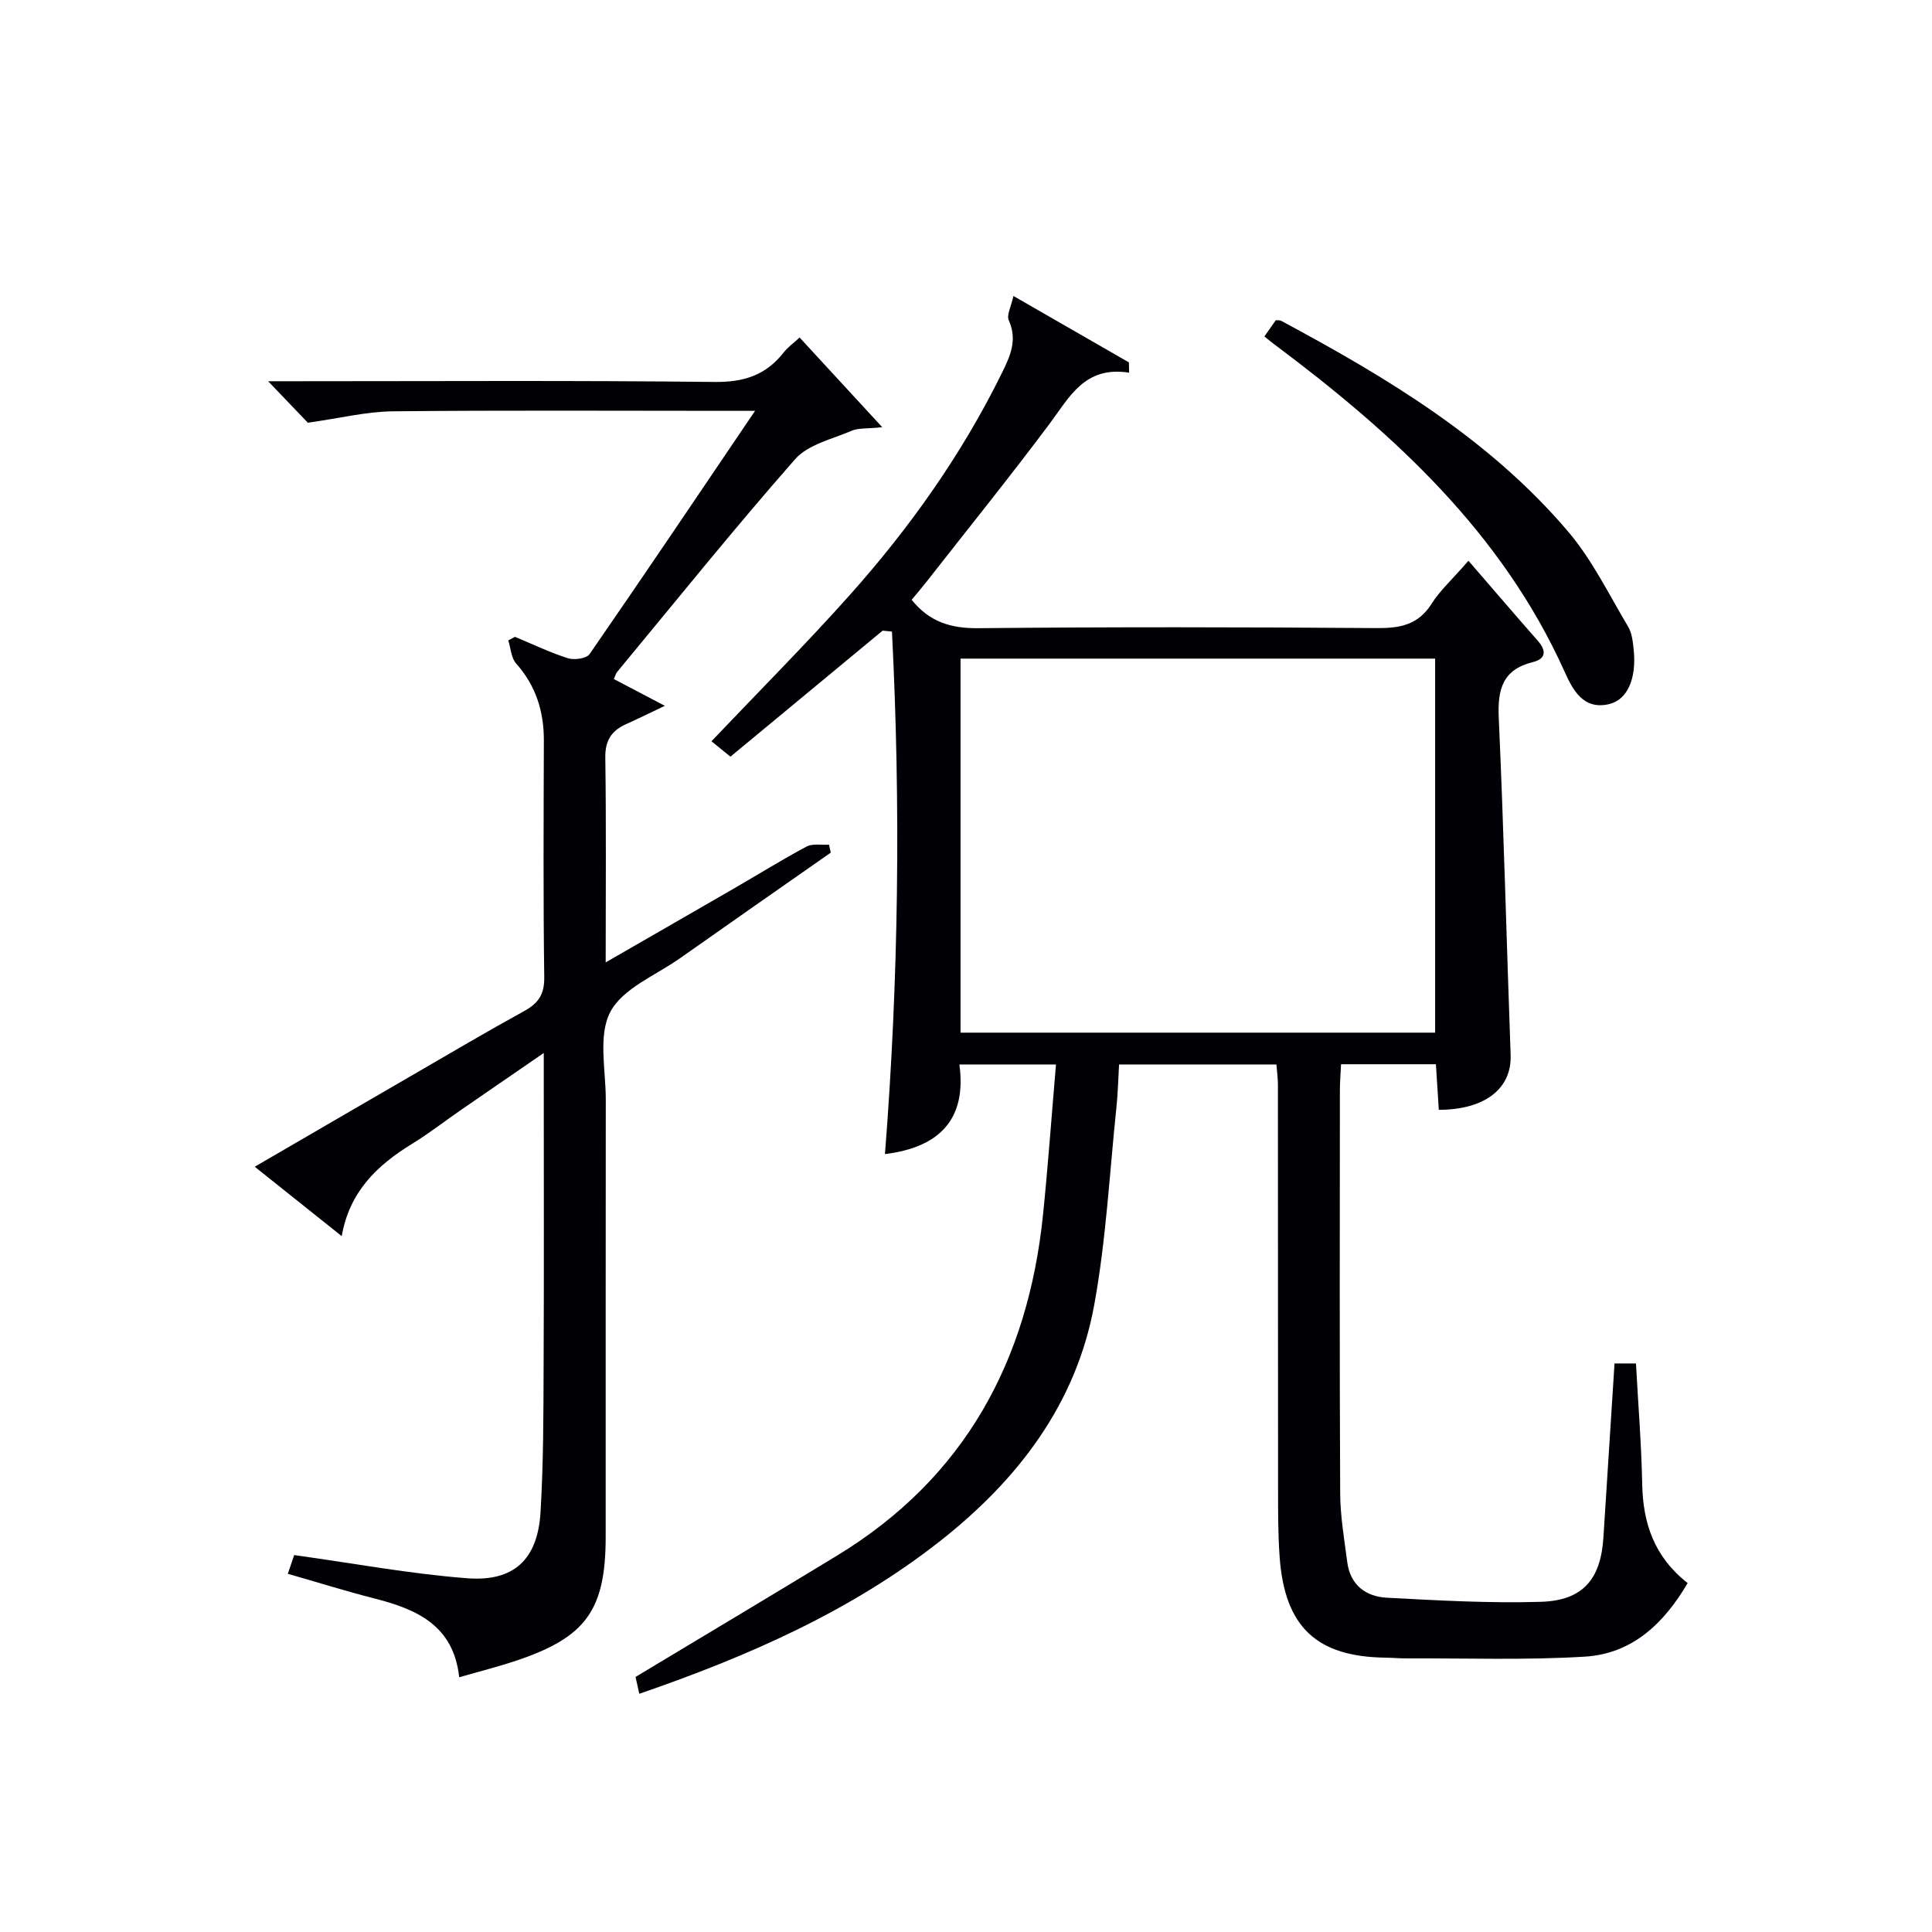
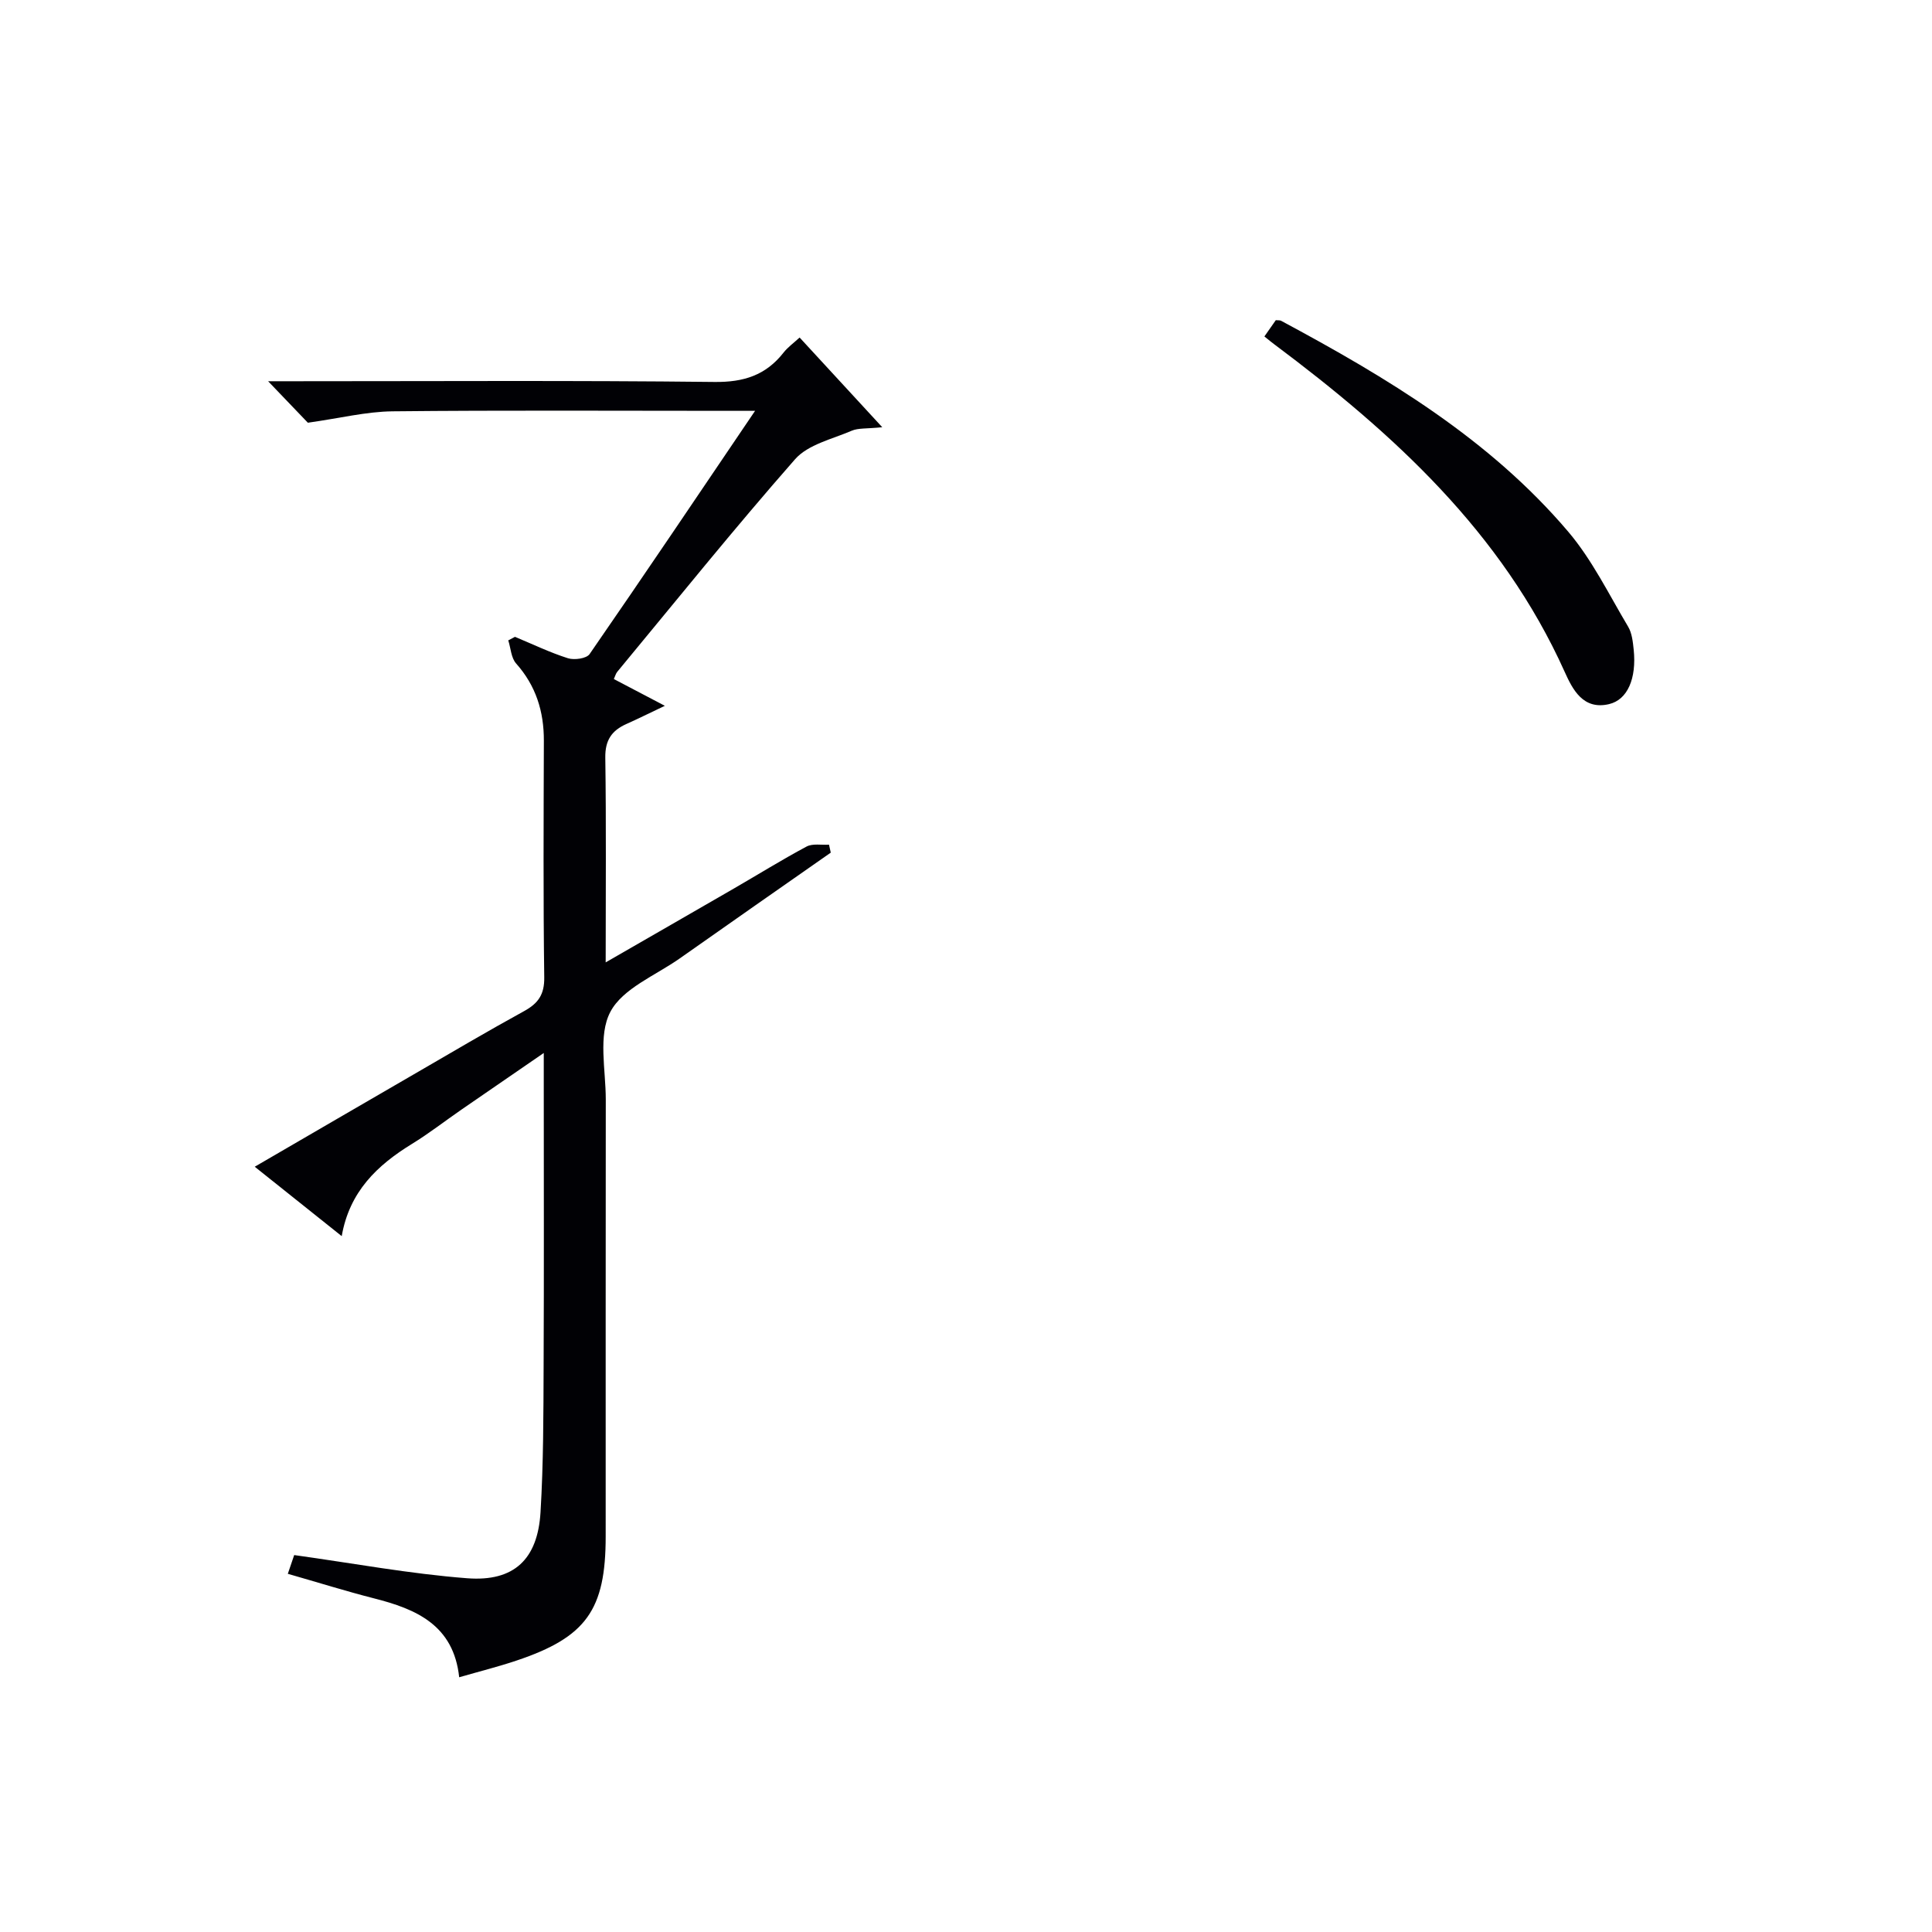
<svg xmlns="http://www.w3.org/2000/svg" enable-background="new 0 0 400 400" viewBox="0 0 400 400">
  <g fill="#010105">
-     <path d="m132.36 350.68c-.4-1.78-.68-3.02-.78-3.49 14.13-8.5 27.95-16.74 41.69-25.1 26.5-16.11 39.59-40.39 42.68-70.63 1.04-10.21 1.77-20.44 2.68-31.07-7.08 0-13.17 0-20 0 1.55 11.28-4.08 17.17-15.41 18.55 2.84-36.14 3.28-72.17 1.45-108.18-.64-.06-1.28-.13-1.93-.19-10.42 8.63-20.84 17.26-31.51 26.09-1.56-1.27-2.76-2.25-3.93-3.19 9.72-10.23 19.47-20.01 28.65-30.29 12.45-13.96 23.22-29.15 31.51-46.01 1.71-3.48 3.22-6.79 1.4-10.83-.5-1.12.51-2.92.96-5.06 8.67 4.98 16.29 9.37 23.91 13.75.01.71.03 1.42.04 2.13-9.22-1.46-12.35 5.08-16.52 10.65-8.27 11.05-16.94 21.8-25.45 32.67-1.01 1.29-2.08 2.53-3.05 3.7 3.71 4.62 8.14 5.93 13.77 5.88 27.5-.27 55-.23 82.49-.02 4.87.04 8.65-.67 11.41-5.08 1.64-2.61 4.03-4.76 7.61-8.86 4.99 5.76 9.63 11.2 14.36 16.57 1.83 2.08 1.67 3.74-1.03 4.41-6.27 1.55-7.32 5.63-7.06 11.51 1.05 23.26 1.62 46.55 2.46 69.82.25 6.92-5.22 11.34-14.87 11.37-.19-3.04-.39-6.12-.6-9.44-6.55 0-12.82 0-19.64 0-.08 1.77-.23 3.54-.24 5.32-.02 27.83-.08 55.66.06 83.49.02 4.77.85 9.55 1.47 14.3.61 4.7 3.85 7.11 8.17 7.34 10.62.56 21.29 1.17 31.91.85 8.74-.27 12.4-4.7 12.95-13.33.76-11.92 1.52-23.85 2.3-36.02h4.44c.45 8.42 1.13 16.69 1.29 24.97.16 8.09 2.45 15.03 9.41 20.5-4.88 8.31-11.42 14.62-21.26 15.23-12.24.75-24.56.31-36.85.36-1.5.01-2.99-.13-4.49-.15-14.23-.2-20.8-6.35-21.87-20.77-.35-4.77-.33-9.58-.33-14.37-.03-27.83-.01-55.66-.03-83.49 0-1.3-.19-2.61-.31-4.18-10.81 0-21.4 0-32.58 0-.17 2.86-.23 5.8-.53 8.71-1.44 13.7-2.14 27.54-4.61 41.05-3.75 20.59-15.85 36.3-32.05 49.02-18.42 14.43-39.49 23.7-62.14 31.51zm164.77-136.88c0-26.13 0-51.81 0-77.44-33.03 0-65.6 0-98.26 0v77.44z" />
    <path d="m59.59 325.84c.66-1.93 1.12-3.3 1.32-3.88 12.23 1.7 23.97 3.89 35.81 4.8 9.75.75 14.61-3.96 15.19-13.69.61-10.12.6-20.29.64-30.43.09-19.33.03-38.65.03-57.98 0-1.79 0-3.57 0-6.65-6.31 4.34-11.69 8.03-17.05 11.73-3.42 2.36-6.71 4.93-10.25 7.1-7.18 4.41-12.93 9.86-14.53 19.09-6.15-4.9-11.84-9.44-18.01-14.37 11.33-6.58 22.29-12.97 33.26-19.32 7.48-4.34 14.93-8.74 22.51-12.9 2.93-1.61 4.22-3.44 4.17-6.99-.22-16.32-.13-32.65-.08-48.98.02-6.07-1.64-11.39-5.75-16.01-1.03-1.16-1.1-3.17-1.62-4.78.46-.24.93-.48 1.39-.73 3.64 1.51 7.21 3.24 10.96 4.43 1.32.42 3.85.07 4.49-.86 11.33-16.39 22.46-32.92 34.26-50.36-2.62 0-4.35 0-6.07 0-22.99 0-45.99-.14-68.98.1-5.46.06-10.91 1.43-17.54 2.36-1.74-1.81-4.68-4.89-8.23-8.59h5.46c28.99 0 57.98-.18 86.97.15 6.03.07 10.6-1.39 14.27-6.06.89-1.14 2.12-2.01 3.34-3.14 5.47 5.93 10.77 11.69 17.11 18.57-3.26.34-4.96.14-6.33.73-4.04 1.74-9.02 2.84-11.71 5.89-12.62 14.36-24.62 29.29-36.83 44.03-.3.36-.42.88-.7 1.49 3.2 1.68 6.36 3.34 10.56 5.54-3.36 1.59-5.63 2.73-7.95 3.76-3.04 1.35-4.43 3.36-4.38 6.95.2 13.79.08 27.58.08 42.41 9.37-5.4 17.93-10.31 26.47-15.25 5.04-2.91 9.99-5.99 15.12-8.73 1.26-.67 3.09-.29 4.65-.39.12.55.24 1.1.36 1.65-10.42 7.29-20.86 14.56-31.25 21.89-5.02 3.54-11.83 6.21-14.39 11.09-2.56 4.87-.94 11.99-.94 18.12-.04 30.16-.01 60.31-.02 90.47 0 15.21-4.03 20.86-18.45 25.7-3.74 1.26-7.59 2.22-11.88 3.46-1.16-10.8-8.87-14.12-17.69-16.35-5.75-1.47-11.43-3.25-17.79-5.07z" />
    <path d="m261.78 69.66c.91-1.29 1.65-2.36 2.36-3.37.49.05.84-.01 1.09.12 21.9 11.75 43.16 24.48 59.47 43.69 4.96 5.85 8.42 13 12.39 19.65.8 1.35.98 3.15 1.15 4.77.61 5.93-1.26 10.35-5.1 11.26-5.4 1.28-7.57-3.09-9.19-6.68-13.01-28.92-35.46-49.37-60.17-67.85-.52-.38-1.03-.81-2-1.59z" />
  </g>
</svg>